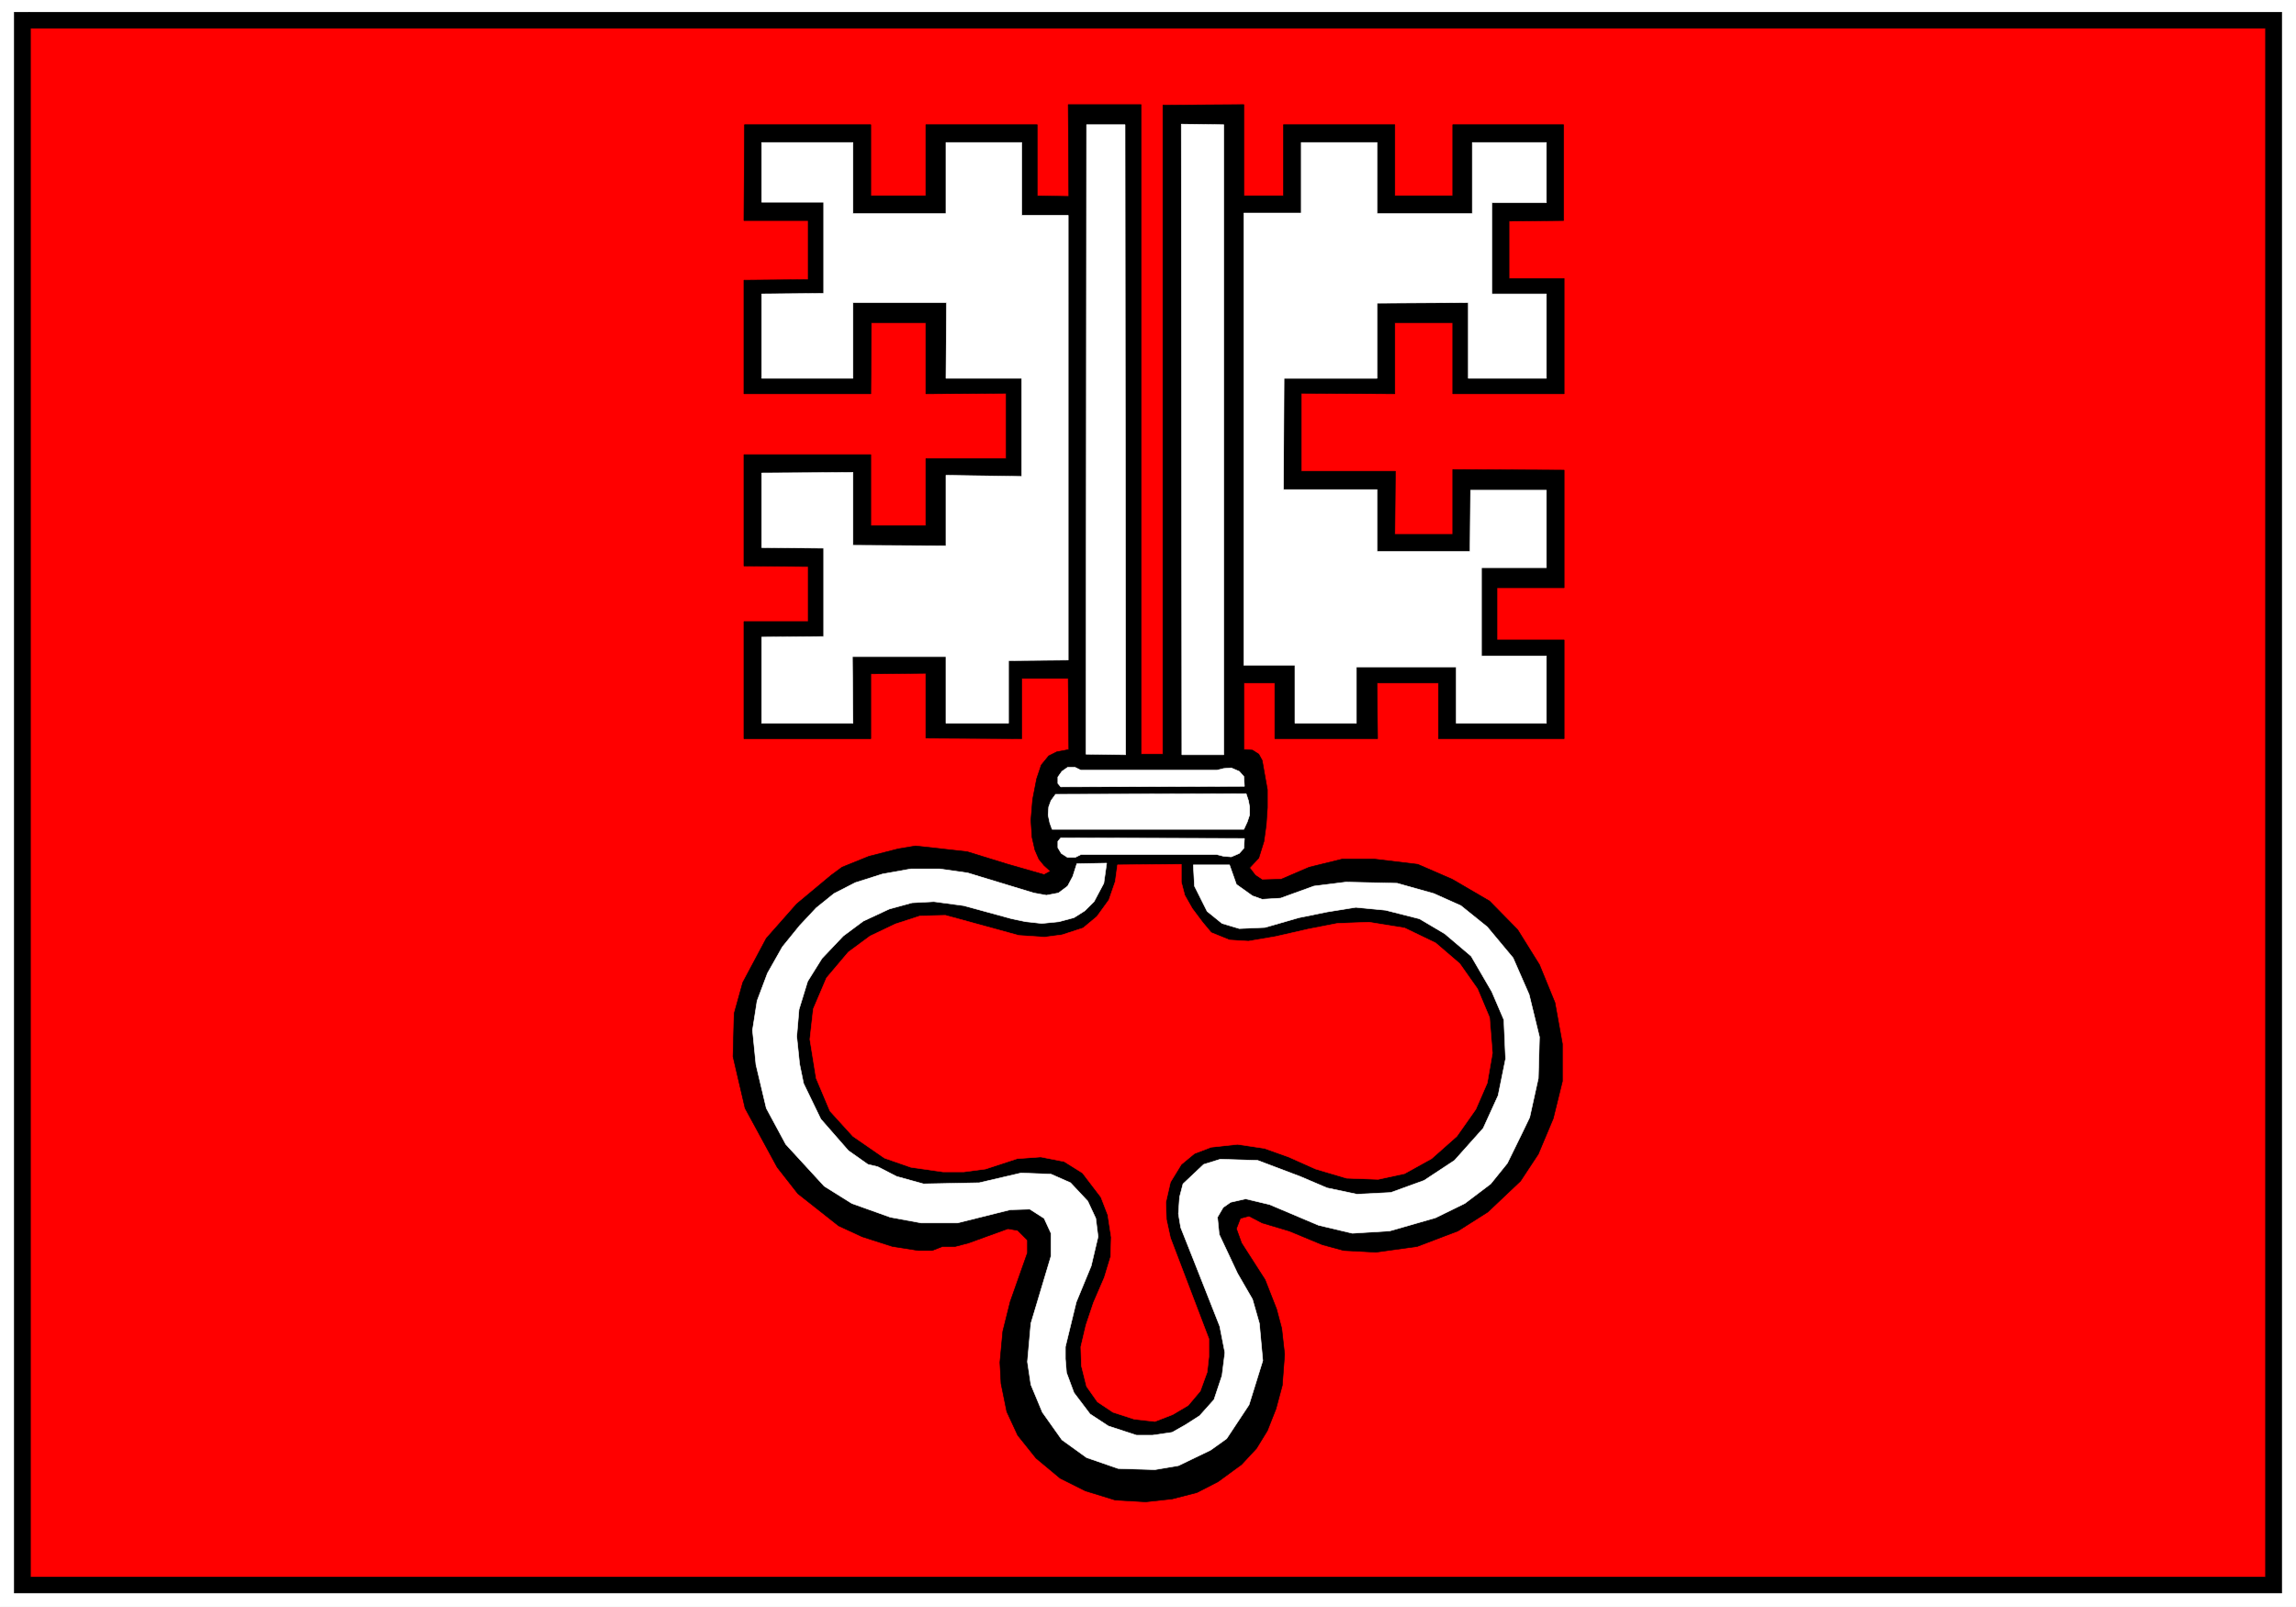
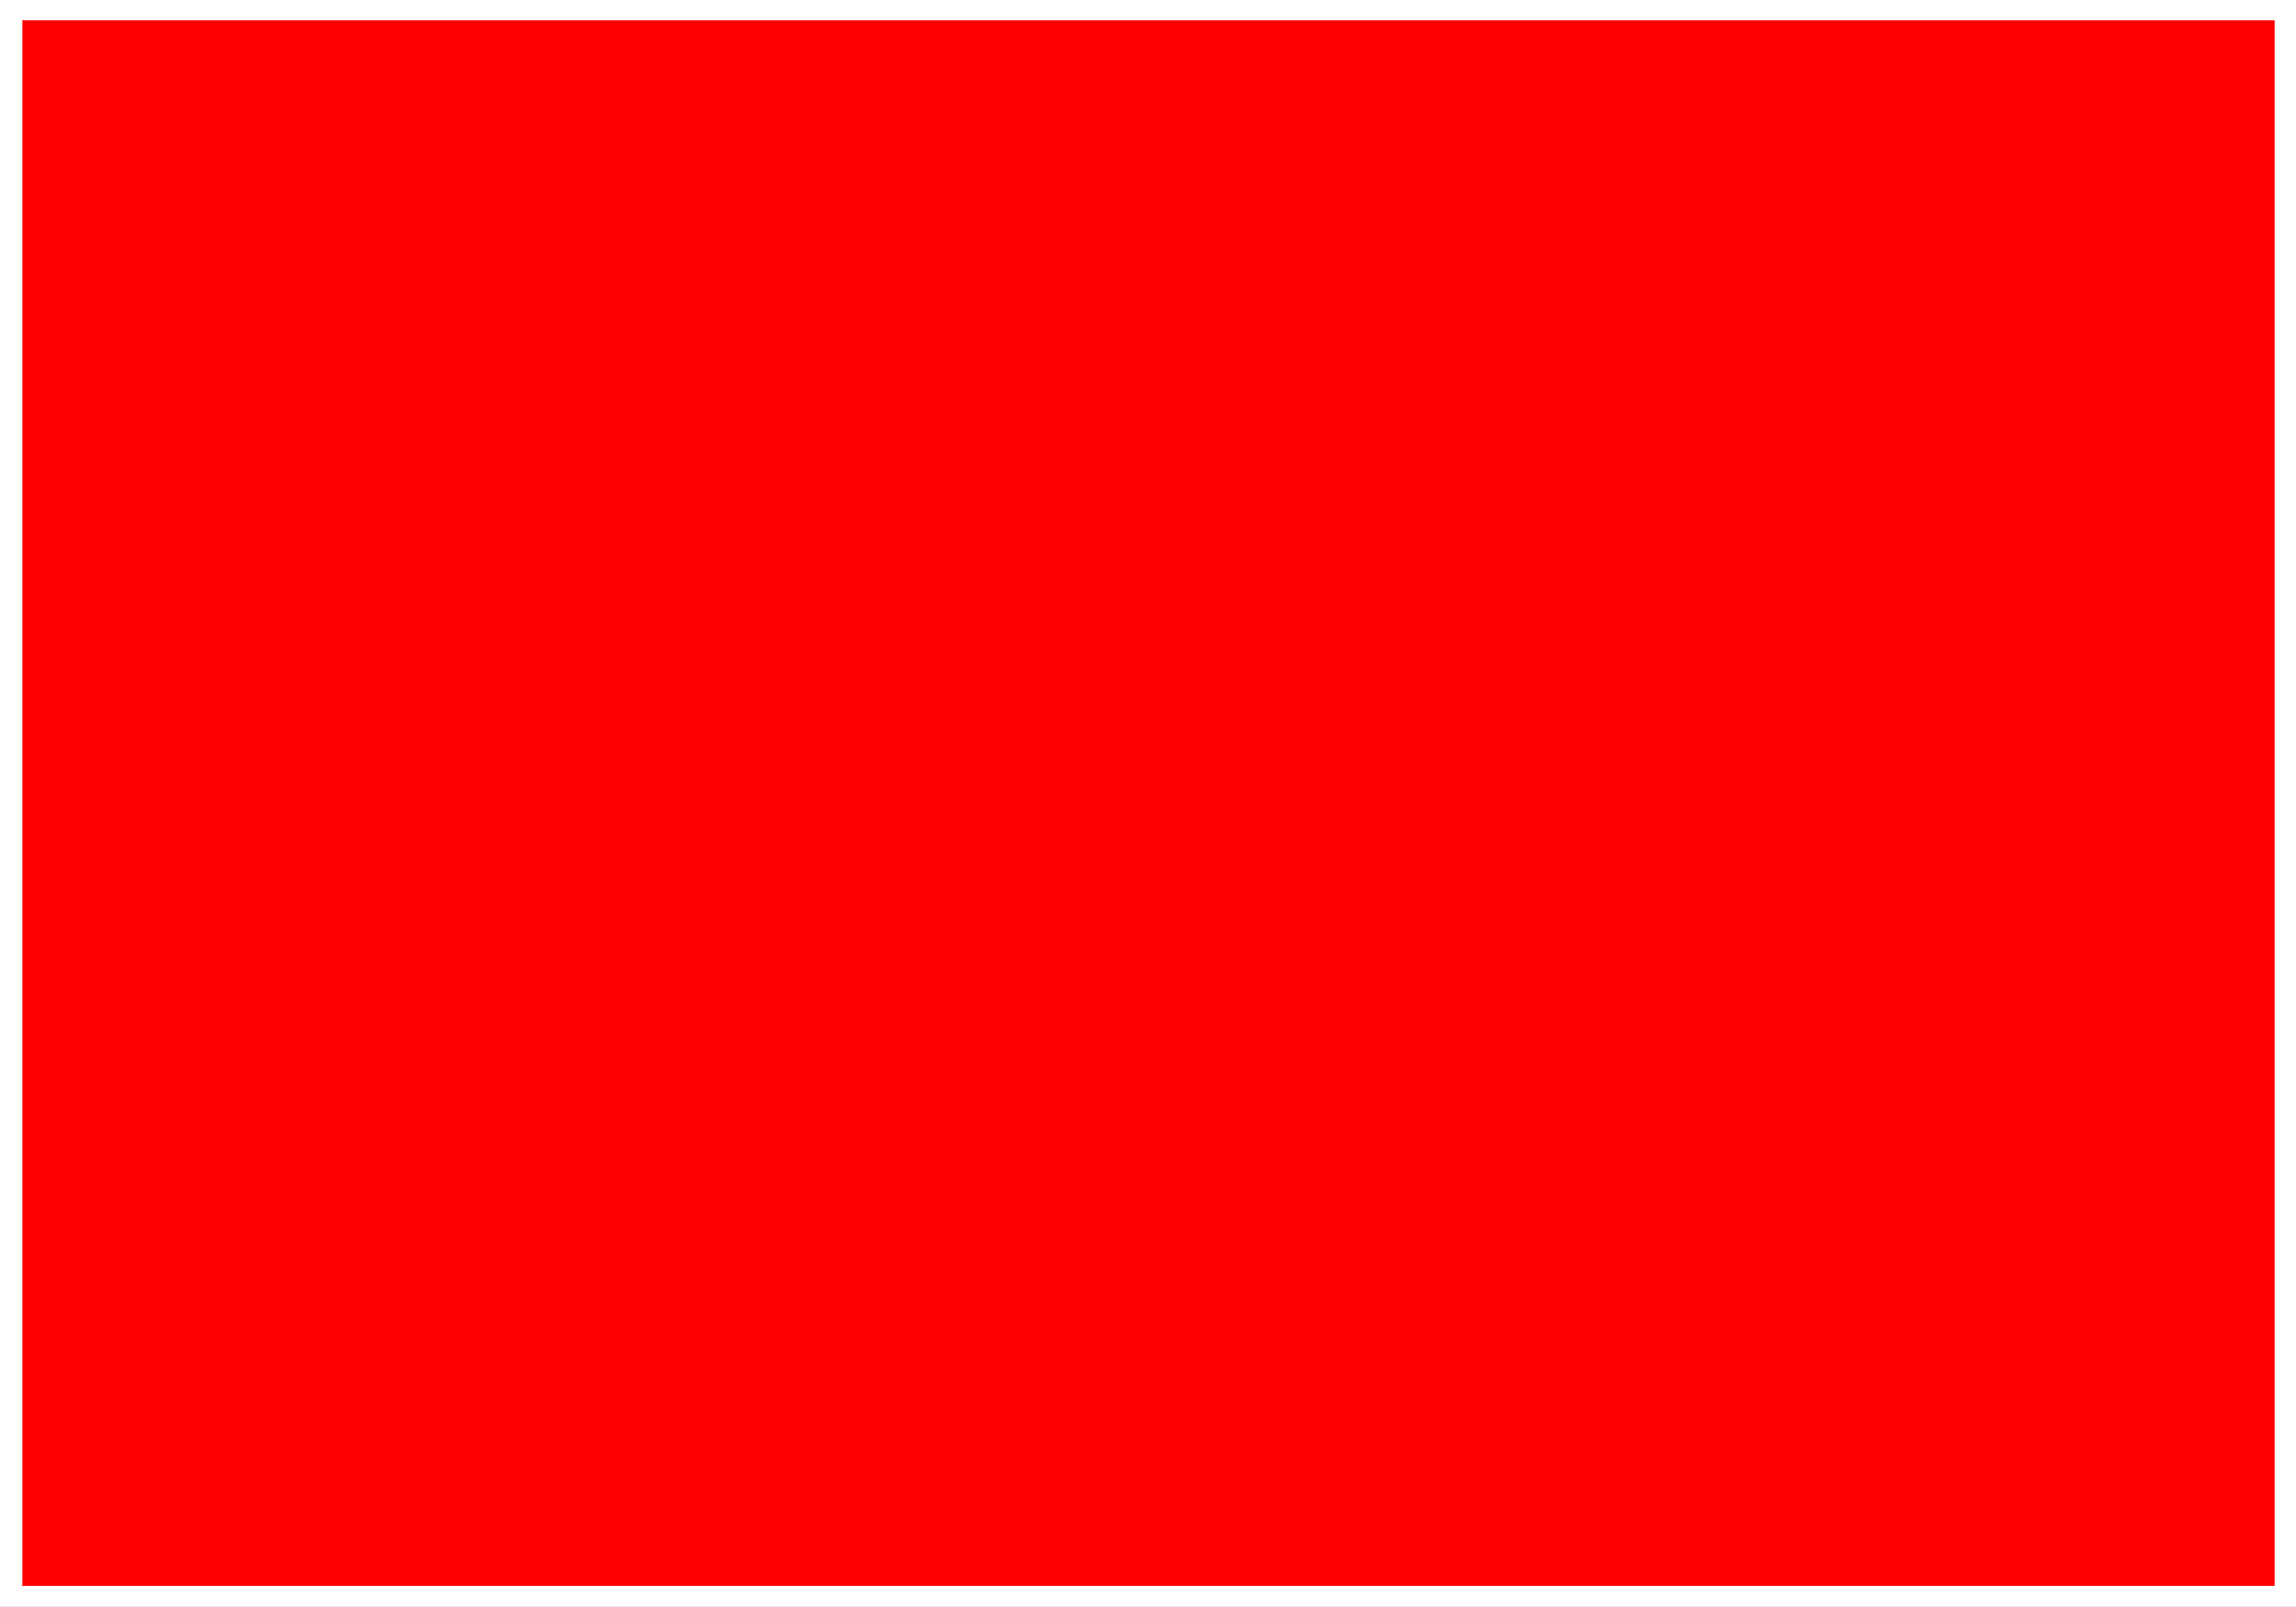
<svg xmlns="http://www.w3.org/2000/svg" width="3996.021" height="2796.88" viewBox="0 0 2997.016 2097.66">
  <rect x="0" y="0" width="2997.016" height="2097.66" fill="#333333" stroke="none" />
  <defs>
    <clipPath id="a">
      <path d="M0 0h2998v2097.66H0Zm0 0" />
    </clipPath>
    <clipPath id="b">
      <path d="M0 0h2997.016v2097.66H0Zm0 0" />
    </clipPath>
  </defs>
  <g clip-path="url(#a)">
-     <path style="fill:#fff;fill-opacity:1;fill-rule:nonzero;stroke:none" d="M0 2097.66h2997.016V-2.012H0Zm0 0" />
-   </g>
+     </g>
  <g clip-path="url(#b)">
    <path style="fill:#fff;fill-opacity:1;fill-rule:evenodd;stroke:#fff;stroke-width:.19;stroke-linecap:square;stroke-linejoin:bevel;stroke-miterlimit:10;stroke-opacity:1" d="M0 0h766.5v537H0Zm0 0" transform="matrix(3.91 0 0 -3.91 0 2097.66)" />
  </g>
-   <path style="fill:red;fill-opacity:1;fill-rule:evenodd;stroke:red;stroke-width:.19;stroke-linecap:square;stroke-linejoin:bevel;stroke-miterlimit:10;stroke-opacity:1" d="M7.47 529.53h751.75V7.09H7.47Zm0 0" transform="matrix(3.91 0 0 -3.91 0 2097.66)" />
-   <path style="fill:#000;fill-opacity:1;fill-rule:evenodd;stroke:#000;stroke-width:.19;stroke-linecap:square;stroke-linejoin:bevel;stroke-miterlimit:10;stroke-opacity:1" d="M10.16 527.04h746.18V9.96H10.16v517.08l-.39 5.36H4.79V4.6h756.92v527.8H9.77Zm0 0" transform="matrix(3.91 0 0 -3.91 0 2097.66)" />
-   <path style="fill:#000;fill-opacity:1;fill-rule:evenodd;stroke:#000;stroke-width:.19;stroke-linecap:square;stroke-linejoin:bevel;stroke-miterlimit:10;stroke-opacity:1" d="M380.95 501.56V284.69h7.28v216.68l27.02.19V471.1h13.22v23.75h37.18V471.1H485v23.75h36.99v-31.99l-18.21-.19v-19.16h18.4V405H485v23.76h-19.35V405l-31.24.19v-26.05h31.43l-.19-21.08H485v21.65l37.18-.19v-39.27h-22.42v-17.44h22.42v-32.95h-41.97v18.59h-20.5l.19-18.59h-34.3v18.59h-10.35v-22.23l2.88-.19 2.1-1.34 1.15-2.11.77-4.4.96-5.37v-5.94l-.39-5.75-.76-5.55-1.73-5.56-3.06-3.25 1.91-2.49 2.3-1.54 6.33.19 9.39 4.03 10.92 2.68h10.92l14.37-1.72 11.5-4.99 12.46-7.28 9.39-9.57 7.28-11.69 5.17-12.64 2.49-13.8v-12.45l-3.06-12.45-4.99-11.88-5.94-9.01-10.92-10.34-9.96-6.32-13.61-5.18-13.79-1.91-10.74.57-7.09 1.92-11.11 4.6-9.01 2.68-4.4 2.3-2.88-.77-1.34-3.45 1.72-4.79 7.86-12.26 3.83-9.77 1.73-6.51.96-8.62-.77-10.35-2.11-7.85-2.87-7.28-3.64-5.94-4.99-5.37-7.85-5.74-7.09-3.64-8.24-2.11-8.82-.96-10.15.58-9.97 3.06-8.43 4.22-8.05 6.7-6.13 7.66-3.64 7.86-1.92 9.39-.38 7.08.96 10.35 2.49 9.96 5.75 16.29v4.21l-3.26 3.26-3.26.57-13.22-4.79-4.41-1.15h-4.21l-3.45-1.34h-4.6l-8.62 1.34-10.16 3.26-7.86 3.64-13.6 10.73-6.9 8.81-10.73 19.73-4.02 17.25.38 14.37 2.87 10.34 7.86 14.75 10.16 11.5 11.49 9.58 3.64 2.68 9.01 3.64 9.77 2.49 5.75.96 17.25-1.92 13.03-4.02 12.65-3.64 2.1 1.15-2.1 1.91-1.73 2.11-1.34 3.07-.96 4.21-.38 5.75.57 6.89 1.34 6.9 1.54 4.6 2.49 3.06 2.68 1.35 4.03.76-.2 23.76h-15.52v-20.12l-32 .19v21.65l-18.39-.19v-21.65h-42.35v39.08h21.46v18.4l-21.46.19v37.16h42.35v-23.75h18.39v22.41h26.83v21.84l-26.83-.19v23.76h-18.2L290.7 405h-42.35v37.93l21.46.2v19.73h-21.46l.19 31.99h42.16V471.1h18.39v23.75h37.18V471.1l10.54-.2-.2 30.66zm0 0" transform="matrix(3.91 0 0 -3.91 0 2097.66)" />
-   <path style="fill:#fff;fill-opacity:1;fill-rule:evenodd;stroke:#fff;stroke-width:.19;stroke-linecap:square;stroke-linejoin:bevel;stroke-miterlimit:10;stroke-opacity:1" d="m375.58 494.85.2-210.35-13.23.19.2 210.16zm32.96-210.35h-13.98l-.2 210.54 14.18-.19zM284.75 488.91v-23.75h31.05v23.75h25.29v-24.33h15.52V316.11l-19.92-.19v-20.89H315.8v22.23h-31.24l.19-22.23h-30.46v28.74l20.69.19v29.51l-20.69.19v24.9l30.46.19v-24.33l31.05-.19v23.57l25.29-.39v32.76H315.8l.19 25.29h-31.24v-25.29h-30.46v28.17l20.69.19v30.46h-20.69v19.92zm174.96-23.75h31.81v23.75h24.72V468.8h-18.21v-30.46h18.21v-28.17h-26.06v25.29l-30.47-.19v-25.1h-31.04l-.2-37.16h31.24v-20.69h31.04l.19 20.5h25.3v-25.87h-21.66v-29.5h21.66v-22.42h-30.09v18.78h-33.34v-18.78h-20.5v19.35h-17.06v150.97h19.16v23.56h25.3zm-98.88-185.83h45.41l2.3.57 2.5.19 2.68-1.15 1.53-1.72.19-3.26-61.32-.19-.96 1.15v2.11l1.35 1.91 1.91 1.34h2.49zm0-28.17h45.41l2.3-.57 2.5-.19 2.68 1.15 1.53 1.72.19 3.26-61.32.19-.96-1.15v-2.11l1.15-1.91 2.11-1.35h2.49zm55.95 18.01.39-2.11v-2.68l-.77-2.3-1.15-2.49h-64l-.77 2.11-.57 2.68.19 2.68.77 2.11 1.53 2.11 63.62.19zm-48.29-27.59-3.25-6.13-3.07-3.06-3.64-2.3-4.98-1.34-5.75-.58-5.37.58-4.6.96-16.09 4.4-9.97 1.34-7.28-.38-7.66-2.11-8.63-4.02-6.7-4.98-7.09-7.47-4.79-7.67-2.88-9.38-.76-9.01.95-9.19 1.34-6.52 5.75-11.88 9.2-10.53 6.52-4.6 3.25-.77 6.33-3.25 9-2.49 18.59.38 13.99 3.26 9.97-.39 6.51-2.87 5.75-6.13 2.68-5.75.77-6.13-2.3-9.77-4.98-12.07-3.64-14.94v-4.03l.38-4.59 2.49-6.71 5.37-7.09 6.13-4.02 9.39-3.07h5.36l6.52.96 4.41 2.49 4.79 3.07 4.79 5.36 2.68 8.05.96 7.66-1.73 8.81-8.24 20.89-4.79 12.07-.76 4.59.38 5.56 1.15 4.41 6.9 6.51 5.55 1.72 12.46-.38 14.18-5.36 9.01-3.84 9.96-2.1 11.31.57 11.11 4.03 10.16 6.7 9.58 10.73 4.98 10.92 2.49 12.26-.57 13.03-4.03 9.39-6.9 11.87-8.81 7.47-8.43 4.99-11.31 2.87-9.96.96-9.58-1.54-9.39-1.91-11.31-3.26-8.62-.38-5.75 1.72-4.98 4.03-4.22 8.43-.38 7.08h12.07l2.3-6.51 5.37-3.83 3.25-1.15 6.14.38 11.11 4.03 10.73 1.34 17.06-.39 12.26-3.44 9.01-4.03 8.81-7.09 8.62-10.34 5.37-12.26 3.45-14.18-.39-13.79-2.87-13.03-2.68-5.56-4.79-9.77-5.56-6.89-8.62-6.52-9.78-4.79-8.62-2.49-6.71-1.91-12.45-.77-11.31 2.68-16.29 6.9-8.04 1.91-4.99-1.14-2.49-1.73-1.91-3.26.57-5.74 6.13-13.03 4.99-8.62 2.3-8.05 1.14-12.45-4.59-14.75-7.48-11.31-5.36-3.83-10.73-5.17-7.86-1.34-12.26.38-10.54 3.64-8.24 5.94-6.52 9.2-3.83 9.19-1.15 7.67 1.15 12.83 6.71 22.42v7.66l-2.3 4.98-4.79 3.07-6.52-.2-17.63-4.4h-12.07l-10.35 1.91-12.84 4.6-9.2 5.75-12.84 13.98-6.51 12.07-3.45 14.56-1.15 11.5 1.53 9.77 3.45 9.2 4.98 8.81 5.75 7.09 5.56 5.94 5.94 4.79 7.09 3.64 9.01 2.87 9.58 1.72h9.58l9.39-1.34 22.04-6.7 4.21-.77 4.03.77 3.06 2.3 1.73 3.25 1.34 4.22 9.96.19zm0 0" transform="matrix(3.91 0 0 -3.91 0 2097.66)" />
+   <path style="fill:red;fill-opacity:1;fill-rule:evenodd;stroke:red;stroke-width:.19;stroke-linecap:square;stroke-linejoin:bevel;stroke-miterlimit:10;stroke-opacity:1" d="M7.47 529.53h751.75V7.09H7.47m0 0" transform="matrix(3.91 0 0 -3.91 0 2097.66)" />
  <path style="fill:red;fill-opacity:1;fill-rule:evenodd;stroke:red;stroke-width:.19;stroke-linecap:square;stroke-linejoin:bevel;stroke-miterlimit:10;stroke-opacity:1" d="M394.36 247.91v-5.94l1.15-4.41 2.5-4.41 3.44-4.59 2.88-3.45 6.13-2.49 6.32-.39 9.01 1.54 10.92 2.49 9.78 1.91 10.54.39 11.88-1.92 10.34-4.98 8.05-6.9 5.94-8.43 4.03-9.58.95-11.87-1.72-9.97-3.83-8.81-6.33-9-8.43-7.47-9-4.99-8.82-1.91-10.54.38-10.35 3.07-9 4.02-8.05 2.87-9.01 1.34-8.81-.95-5.56-2.11-4.41-3.64-3.64-5.94-1.53-6.7.19-5.75 1.34-6.13 12.84-33.72v-5.94l-.57-5.17-2.3-6.32-4.03-4.79-5.17-3.07-5.94-2.3-6.9.77-7.09 2.3-5.17 3.45-3.64 5.17-1.73 6.9-.19 6.32 1.72 7.28 2.5 7.47 3.64 8.43 2.1 6.9.2 6.51-1.15 7.47-2.3 5.94-2.49 3.26-3.65 4.79-6.13 3.83-7.85 1.53-7.86-.57-10.54-3.45-7.28-.96h-6.9l-10.73 1.53-8.82 3.07-10.54 7.28-7.66 8.43-4.6 10.92-2.11 13.02 1.15 10.16 4.41 10.34 7.28 8.62 7.28 5.37 8.43 4.02 8.24 2.68 8.44.2 12.64-3.45 11.88-3.26 8.63-.57 5.75.76 7.09 2.3 4.6 3.83 4.02 5.56 2.11 6.13.76 5.55zm0 0" transform="matrix(3.91 0 0 -3.91 0 2097.66)" />
</svg>